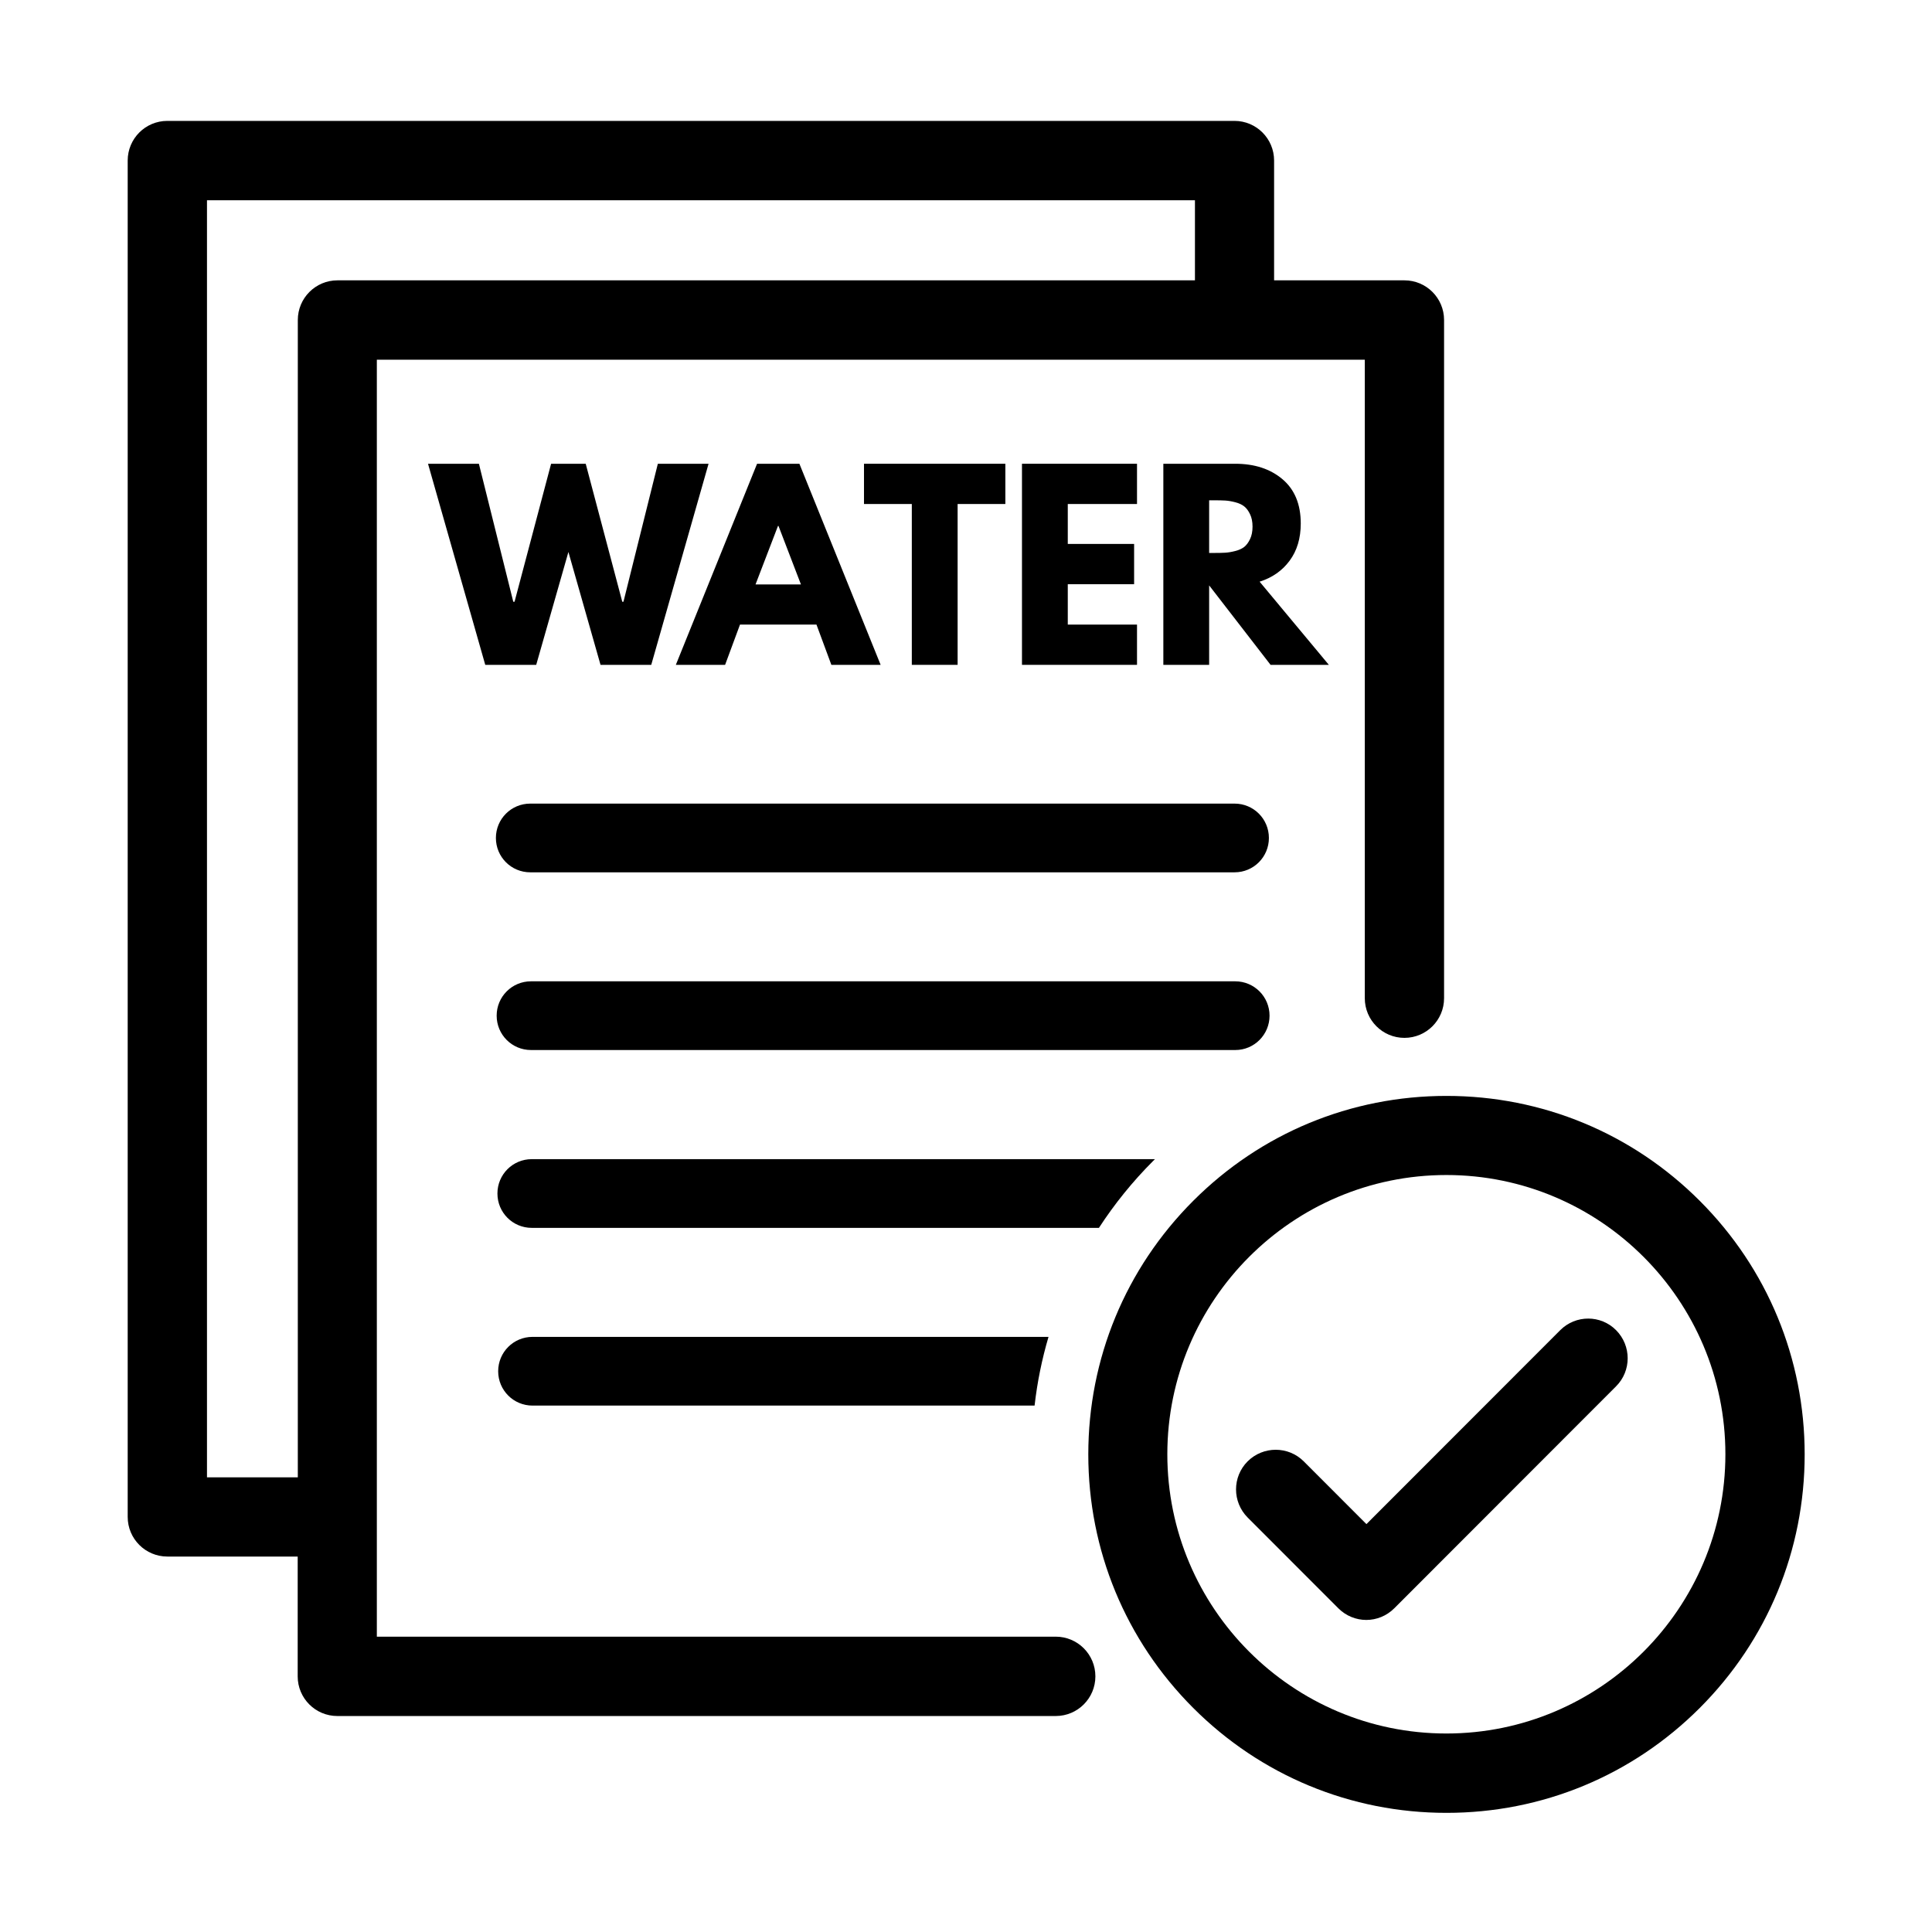
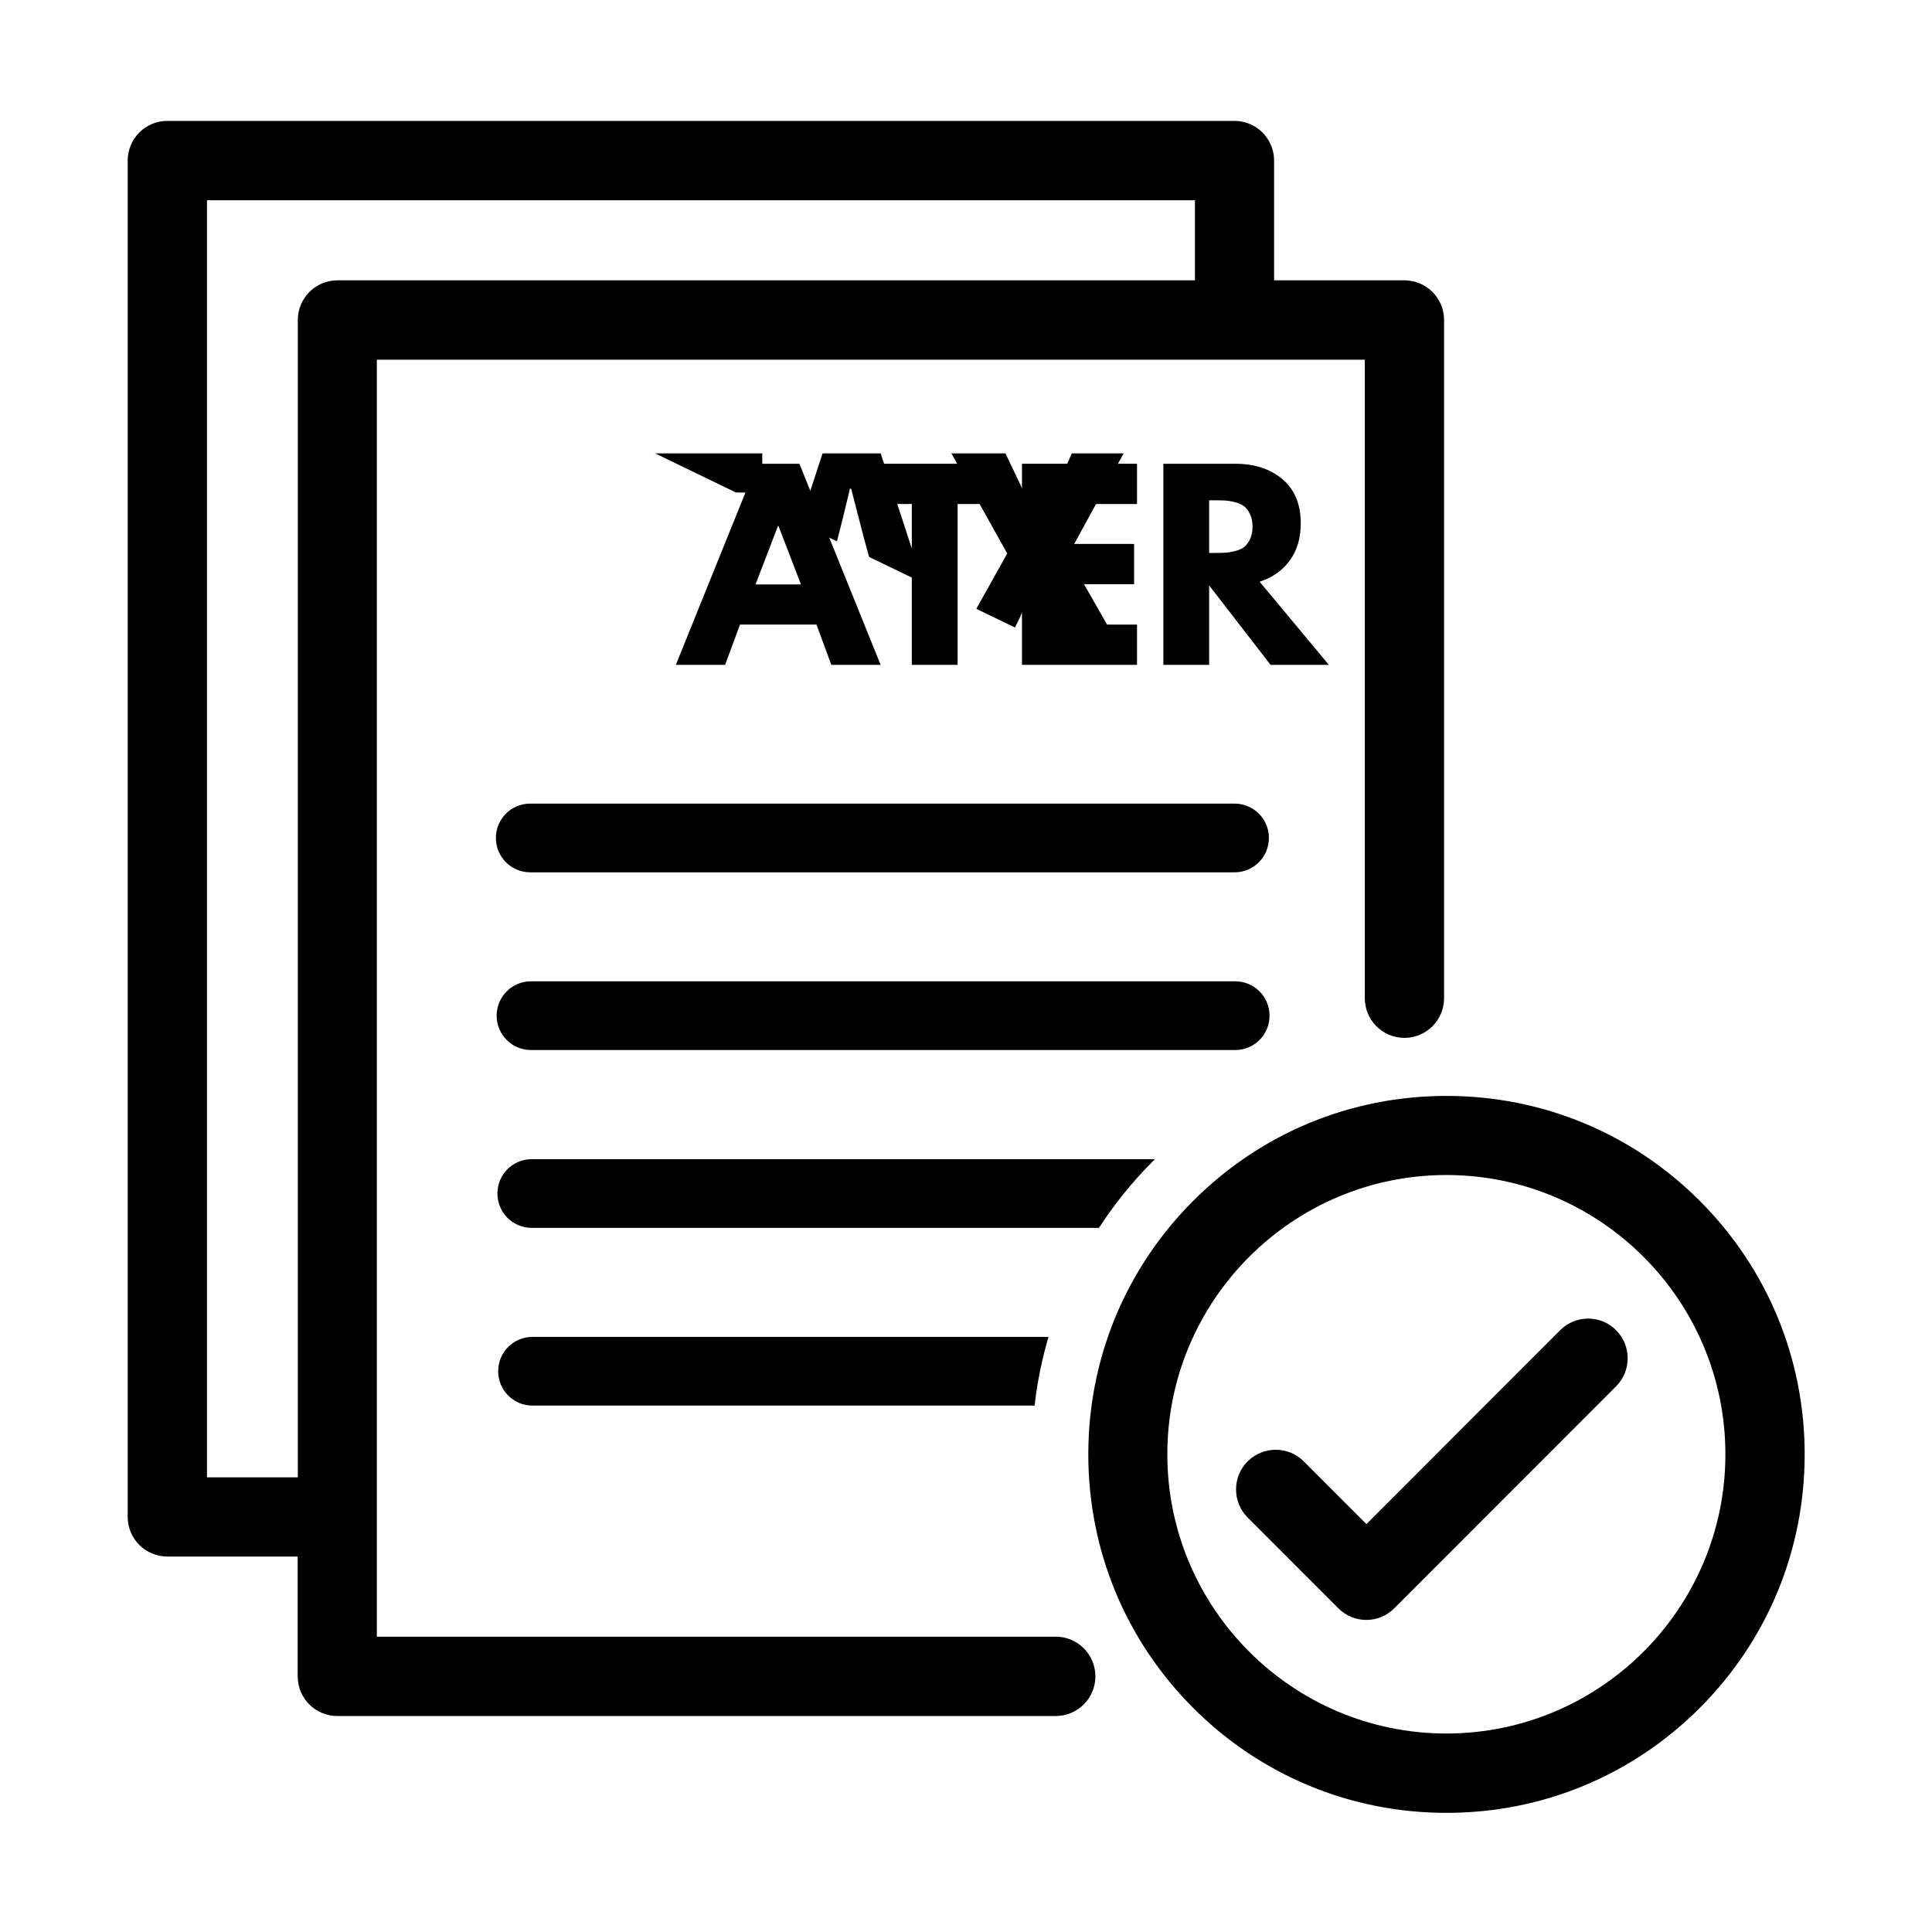
<svg xmlns="http://www.w3.org/2000/svg" width="500" zoomAndPan="magnify" viewBox="0 0 375 375" height="500" preserveAspectRatio="xMidYMid meet" version="1.2">
  <defs>
    <clipPath id="4dacc4cc01">
      <path d="M 24.785 23.418 L 281 23.418 L 281 334 L 24.785 334 Z M 24.785 23.418 " />
    </clipPath>
    <clipPath id="d4b3649e7d">
      <path d="M 211 212 L 350.285 212 L 350.285 351.918 L 211 351.918 Z M 211 212 " />
    </clipPath>
    <clipPath id="0e0dd16932">
      <path d="M 100.297 75 L 233.094 75 L 233.094 139.293 L 100.297 139.293 Z M 100.297 75 " />
    </clipPath>
  </defs>
  <g id="147571364a">
-     <rect x="0" width="375" y="0" height="375" style="fill:#ffffff;fill-opacity:1;stroke:none;" />
    <rect x="0" width="375" y="0" height="375" style="fill:#ffffff;fill-opacity:1;stroke:none;" />
    <g clip-rule="nonzero" clip-path="url(#4dacc4cc01)">
      <path style=" stroke:none;fill-rule:nonzero;fill:#000000;fill-opacity:1;" d="M 204.918 317.676 L 73.145 317.676 L 73.145 69.816 L 264.906 69.816 L 264.906 193.746 C 264.906 198.004 268.348 201.449 272.598 201.449 C 276.852 201.449 280.293 198.004 280.293 193.746 L 280.293 62.117 C 280.293 57.859 276.852 54.414 272.598 54.414 L 247.301 54.414 L 247.301 31.164 C 247.301 26.906 243.859 23.465 239.605 23.465 L 32.48 23.465 C 28.23 23.465 24.785 26.906 24.785 31.164 L 24.785 294.426 C 24.785 298.684 28.23 302.125 32.48 302.125 L 57.781 302.125 L 57.781 325.379 C 57.781 329.633 61.223 333.078 65.473 333.078 L 204.918 333.078 C 209.172 333.078 212.613 329.633 212.613 325.379 C 212.613 321.121 209.172 317.676 204.918 317.676 Z M 40.176 286.727 L 40.176 38.867 L 231.938 38.867 L 231.938 54.414 L 65.5 54.414 C 61.246 54.414 57.805 57.859 57.805 62.117 L 57.805 286.75 L 40.176 286.75 Z M 40.176 286.727 " />
    </g>
    <path style=" stroke:none;fill-rule:nonzero;fill:#000000;fill-opacity:1;" d="M 302.84 258.184 L 265.223 295.828 L 253.055 283.648 C 250.055 280.648 245.188 280.648 242.164 283.648 C 239.164 286.652 239.164 291.523 242.164 294.547 L 259.766 312.164 C 261.266 313.664 263.234 314.43 265.199 314.43 C 267.168 314.43 269.133 313.664 270.633 312.164 L 313.68 269.082 C 316.68 266.082 316.68 261.211 313.68 258.184 C 310.707 255.184 305.836 255.184 302.84 258.184 Z M 302.84 258.184 " />
    <path style=" stroke:none;fill-rule:nonzero;fill:#000000;fill-opacity:1;" d="M 115.602 95.602 L 127.059 95.602 L 127.059 128.055 L 136.477 128.055 L 136.477 95.602 L 147.957 95.602 L 147.957 88 L 115.602 88 Z M 115.602 95.602 " />
    <path style=" stroke:none;fill-rule:nonzero;fill:#000000;fill-opacity:1;" d="M 170.941 88 L 159.656 88 L 146.578 128.055 L 156.215 128.055 L 158.797 118.508 L 171.508 118.508 L 174.066 128.055 L 194.027 128.055 L 197.938 119.887 C 198.871 117.82 199.805 115.754 200.812 113.293 L 201.059 113.293 C 202.164 115.754 203.125 117.82 204.18 119.887 L 208.285 128.055 L 218.785 128.055 L 207.254 107.879 L 218.094 88 L 208.039 88 L 204.723 95.578 C 203.887 97.422 203.023 99.488 202.043 102 L 201.797 102 C 200.59 99.488 199.707 97.422 198.773 95.578 L 195.156 88 L 184.66 88 L 195.504 107.438 L 184.02 127.98 Z M 160.691 111.496 L 161.699 107.781 C 162.855 103.77 163.961 99.098 164.969 94.863 L 165.215 94.863 C 166.32 99.047 167.453 103.77 168.605 107.781 L 169.613 111.496 Z M 160.691 111.496 " />
    <path style=" stroke:none;fill-rule:nonzero;fill:#000000;fill-opacity:1;" d="M 96.254 162.648 C 96.254 166.34 99.23 169.316 102.918 169.316 L 239.633 169.316 C 243.32 169.316 246.293 166.34 246.293 162.648 C 246.293 158.957 243.32 155.98 239.633 155.98 L 102.918 155.98 C 99.23 155.98 96.254 158.957 96.254 162.648 Z M 96.254 162.648 " />
    <path style=" stroke:none;fill-rule:nonzero;fill:#000000;fill-opacity:1;" d="M 246.418 197.141 C 246.418 193.453 243.441 190.473 239.754 190.473 L 103.062 190.473 C 99.375 190.473 96.402 193.453 96.402 197.141 C 96.402 200.832 99.375 203.809 103.062 203.809 L 239.777 203.809 C 243.441 203.809 246.418 200.832 246.418 197.141 Z M 246.418 197.141 " />
    <g clip-rule="nonzero" clip-path="url(#d4b3649e7d)">
      <path style=" stroke:none;fill-rule:nonzero;fill:#000000;fill-opacity:1;" d="M 329.93 233.09 C 316.801 219.949 299.324 212.715 280.762 212.715 C 262.176 212.715 244.719 219.949 231.594 233.09 C 218.465 246.227 211.238 263.719 211.238 282.297 C 211.238 300.871 218.465 318.363 231.594 331.504 C 244.719 344.641 262.199 351.875 280.762 351.875 C 299.348 351.875 316.801 344.641 329.93 331.504 C 343.059 318.363 350.285 300.871 350.285 282.297 C 350.285 263.719 343.059 246.227 329.93 233.09 Z M 280.738 336.473 C 250.867 336.473 226.578 312.164 226.578 282.27 C 226.578 252.379 250.867 228.07 280.738 228.07 C 310.605 228.07 334.898 252.379 334.898 282.27 C 334.898 312.164 310.605 336.473 280.738 336.473 Z M 280.738 336.473 " />
    </g>
    <path style=" stroke:none;fill-rule:nonzero;fill:#000000;fill-opacity:1;" d="M 223.824 225.34 C 223.945 225.215 224.07 225.117 224.168 224.992 L 103.211 224.992 C 99.523 224.992 96.551 227.969 96.551 231.66 C 96.551 235.352 99.523 238.328 103.211 238.328 L 213.301 238.328 C 216.324 233.68 219.84 229.324 223.824 225.34 Z M 223.824 225.34 " />
    <path style=" stroke:none;fill-rule:nonzero;fill:#000000;fill-opacity:1;" d="M 96.695 266.156 C 96.695 269.848 99.672 272.824 103.359 272.824 L 200.812 272.824 C 201.328 268.273 202.238 263.82 203.516 259.488 L 103.359 259.488 C 99.672 259.488 96.695 262.465 96.695 266.156 Z M 96.695 266.156 " />
    <g clip-rule="nonzero" clip-path="url(#0e0dd16932)">
-       <path style=" stroke:none;fill-rule:nonzero;fill:#ffffff;fill-opacity:1;" d="M 100.297 75 L 233.148 75 L 233.148 139.293 L 100.297 139.293 Z M 100.297 75 " />
+       <path style=" stroke:none;fill-rule:nonzero;fill:#ffffff;fill-opacity:1;" d="M 100.297 75 L 233.148 139.293 L 100.297 139.293 Z M 100.297 75 " />
    </g>
    <g style="fill:#000000;fill-opacity:1;">
      <g transform="translate(83.781, 129.046)">
-         <path style="stroke:none" d="M 32.781 0 L 26.547 -21.906 L 20.297 0 L 10.406 0 L -0.703 -39.031 L 9.172 -39.031 L 15.844 -12.25 L 16.094 -12.25 L 23.188 -39.031 L 29.906 -39.031 L 37 -12.25 L 37.234 -12.25 L 43.906 -39.031 L 53.75 -39.031 L 42.625 0 Z M 32.781 0 " />
-       </g>
+         </g>
    </g>
    <g style="fill:#000000;fill-opacity:1;">
      <g transform="translate(132.508, 129.046)">
        <path style="stroke:none" d="M 22.656 -39.031 L 38.422 0 L 28.859 0 L 25.969 -7.812 L 11.125 -7.812 L 8.234 0 L -1.328 0 L 14.438 -39.031 Z M 22.953 -15.609 L 18.594 -26.969 L 18.5 -26.969 L 14.141 -15.609 Z M 22.953 -15.609 " />
      </g>
    </g>
    <g style="fill:#000000;fill-opacity:1;">
      <g transform="translate(167.326, 129.046)">
        <path style="stroke:none" d="M 0.375 -31.219 L 0.375 -39.031 L 27.812 -39.031 L 27.812 -31.219 L 18.547 -31.219 L 18.547 0 L 9.656 0 L 9.656 -31.219 Z M 0.375 -31.219 " />
      </g>
    </g>
    <g style="fill:#000000;fill-opacity:1;">
      <g transform="translate(195.521, 129.046)">
        <path style="stroke:none" d="M 25.172 -39.031 L 25.172 -31.219 L 11.734 -31.219 L 11.734 -23.469 L 24.609 -23.469 L 24.609 -15.656 L 11.734 -15.656 L 11.734 -7.812 L 25.172 -7.812 L 25.172 0 L 2.844 0 L 2.844 -39.031 Z M 25.172 -39.031 " />
      </g>
    </g>
    <g style="fill:#000000;fill-opacity:1;">
      <g transform="translate(222.96, 129.046)">
        <path style="stroke:none" d="M 2.844 -39.031 L 16.797 -39.031 C 20.547 -39.031 23.602 -38.031 25.969 -36.031 C 28.332 -34.031 29.516 -31.164 29.516 -27.438 C 29.516 -24.57 28.797 -22.164 27.359 -20.219 C 25.93 -18.281 23.988 -16.922 21.531 -16.141 L 34.969 0 L 23.656 0 L 11.734 -15.422 L 11.734 0 L 2.844 0 Z M 11.734 -21.719 L 12.781 -21.719 C 13.594 -21.719 14.281 -21.734 14.844 -21.766 C 15.414 -21.797 16.066 -21.906 16.797 -22.094 C 17.523 -22.281 18.109 -22.547 18.547 -22.891 C 18.984 -23.242 19.359 -23.75 19.672 -24.406 C 19.992 -25.07 20.156 -25.879 20.156 -26.828 C 20.156 -27.773 19.992 -28.578 19.672 -29.234 C 19.359 -29.898 18.984 -30.406 18.547 -30.75 C 18.109 -31.102 17.523 -31.375 16.797 -31.562 C 16.066 -31.75 15.414 -31.859 14.844 -31.891 C 14.281 -31.922 13.594 -31.938 12.781 -31.938 L 11.734 -31.938 Z M 11.734 -21.719 " />
      </g>
    </g>
  </g>
</svg>